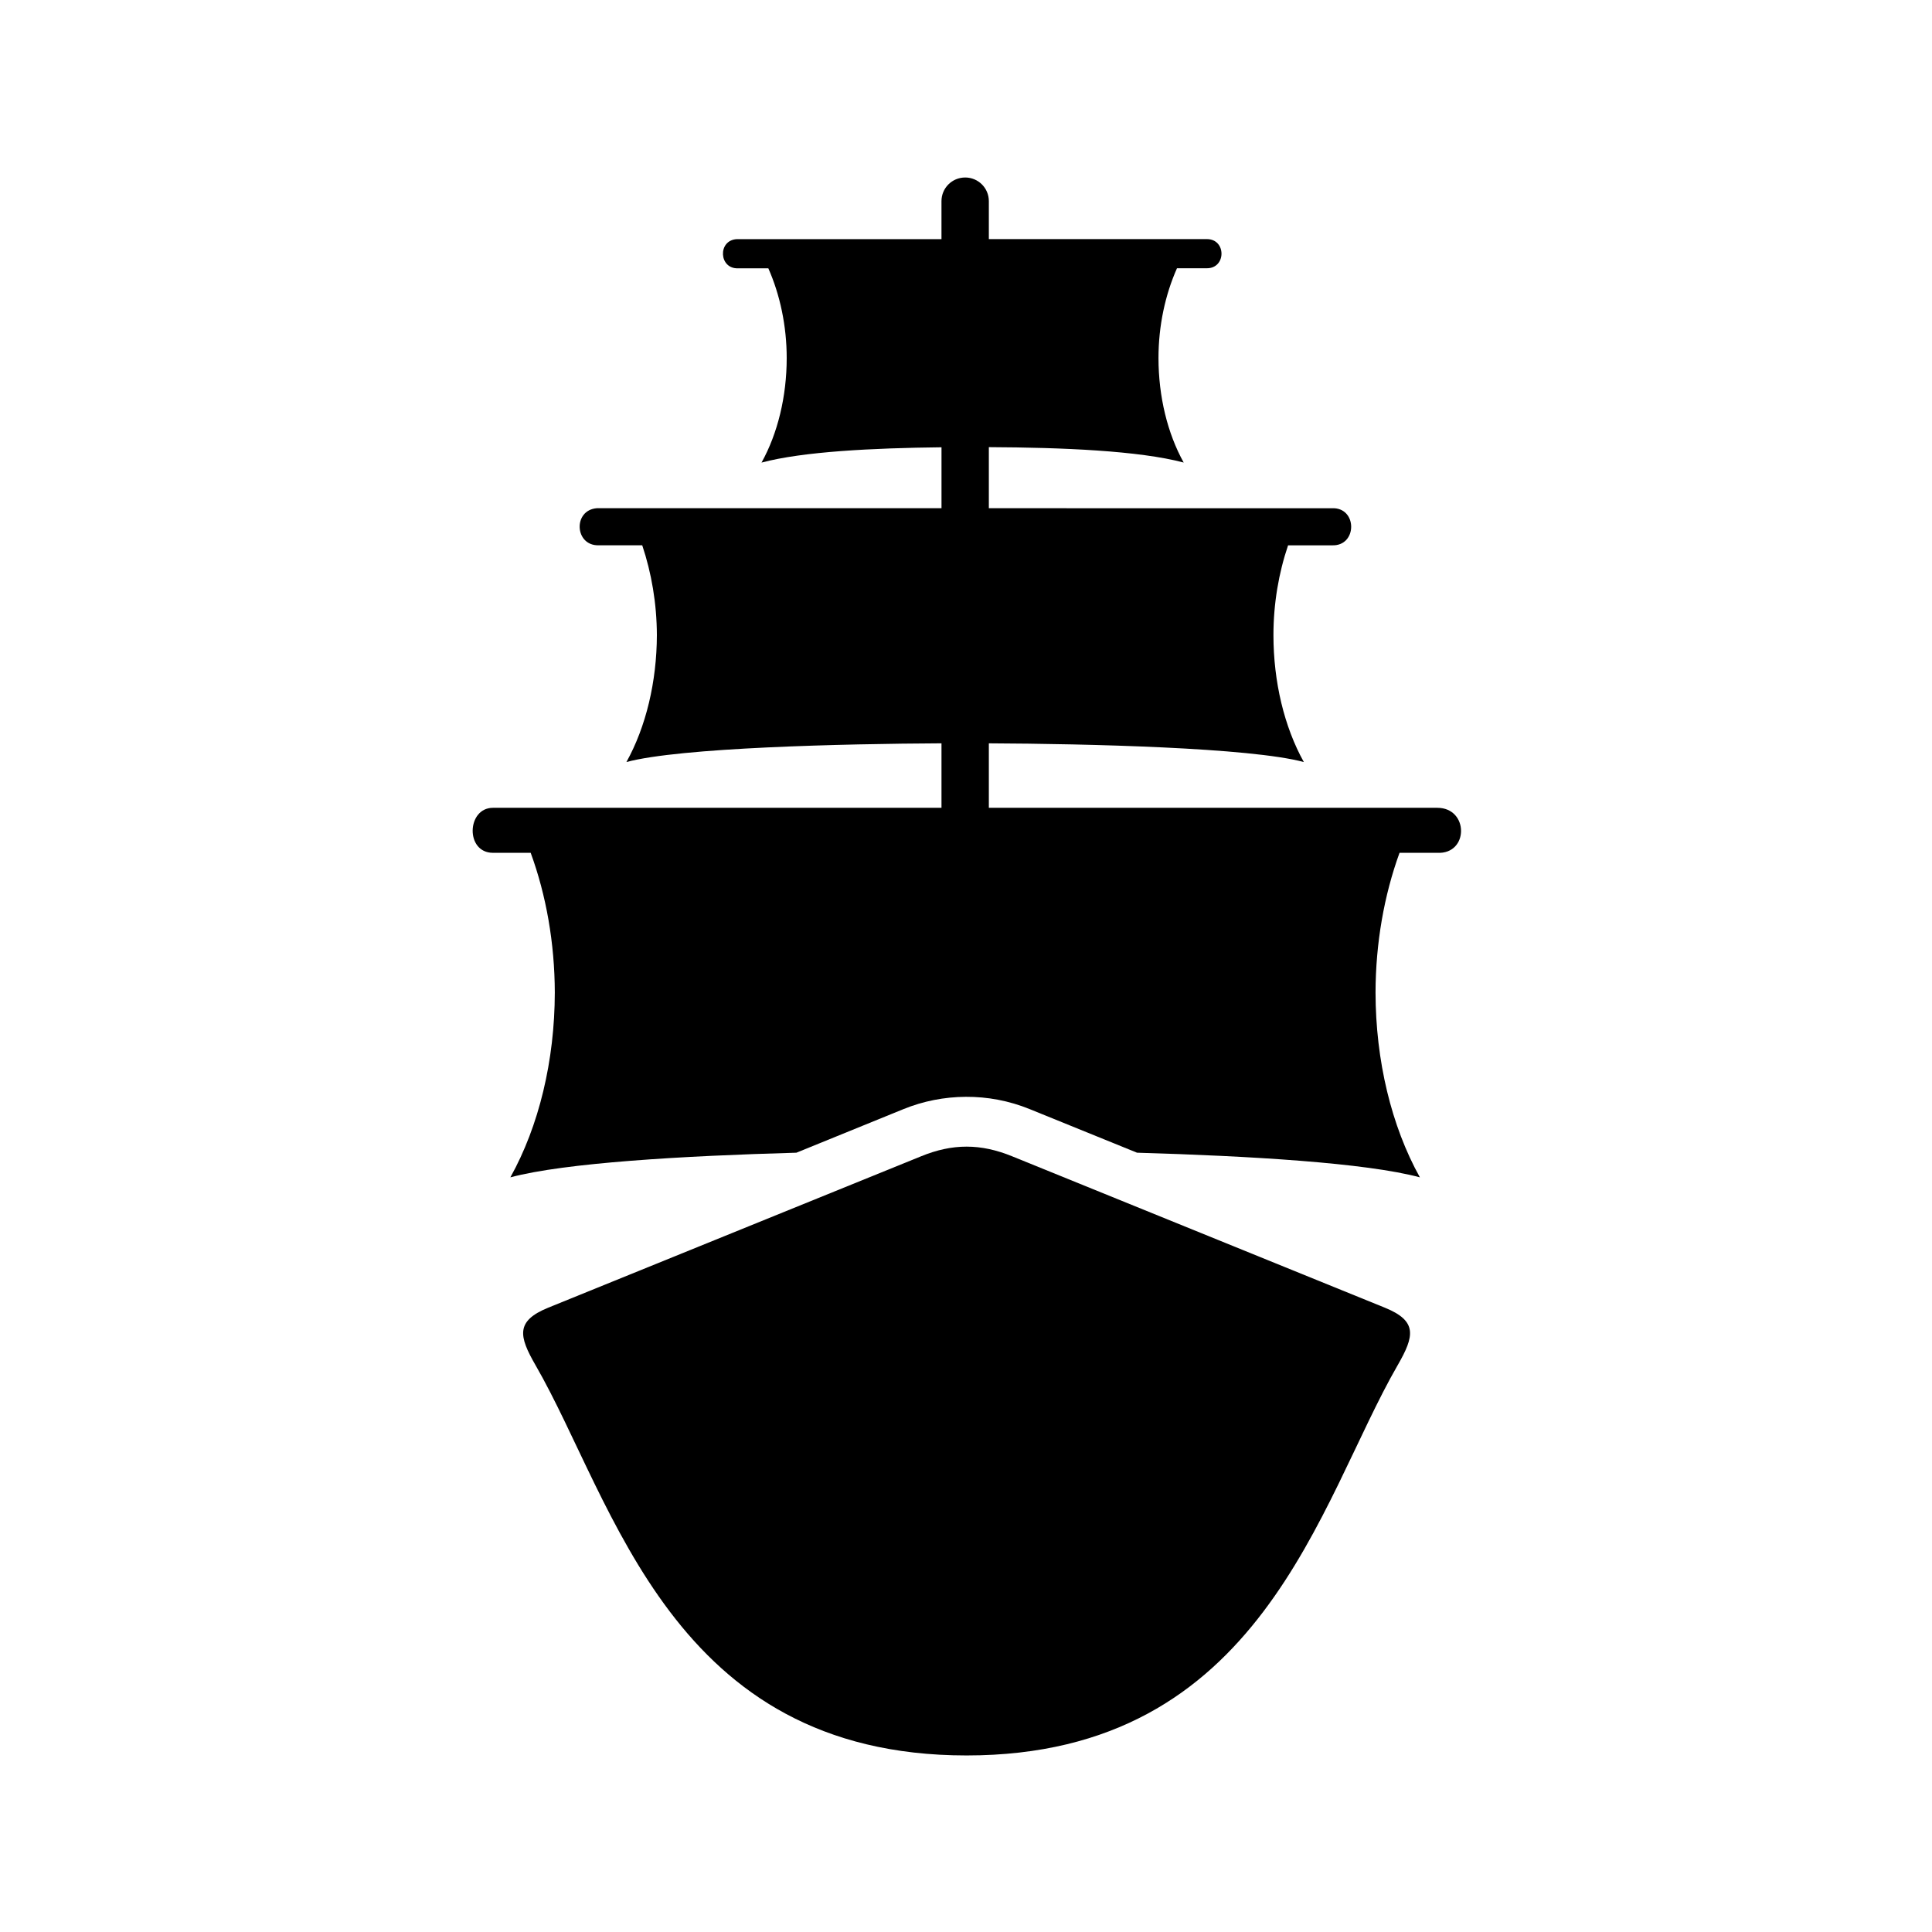
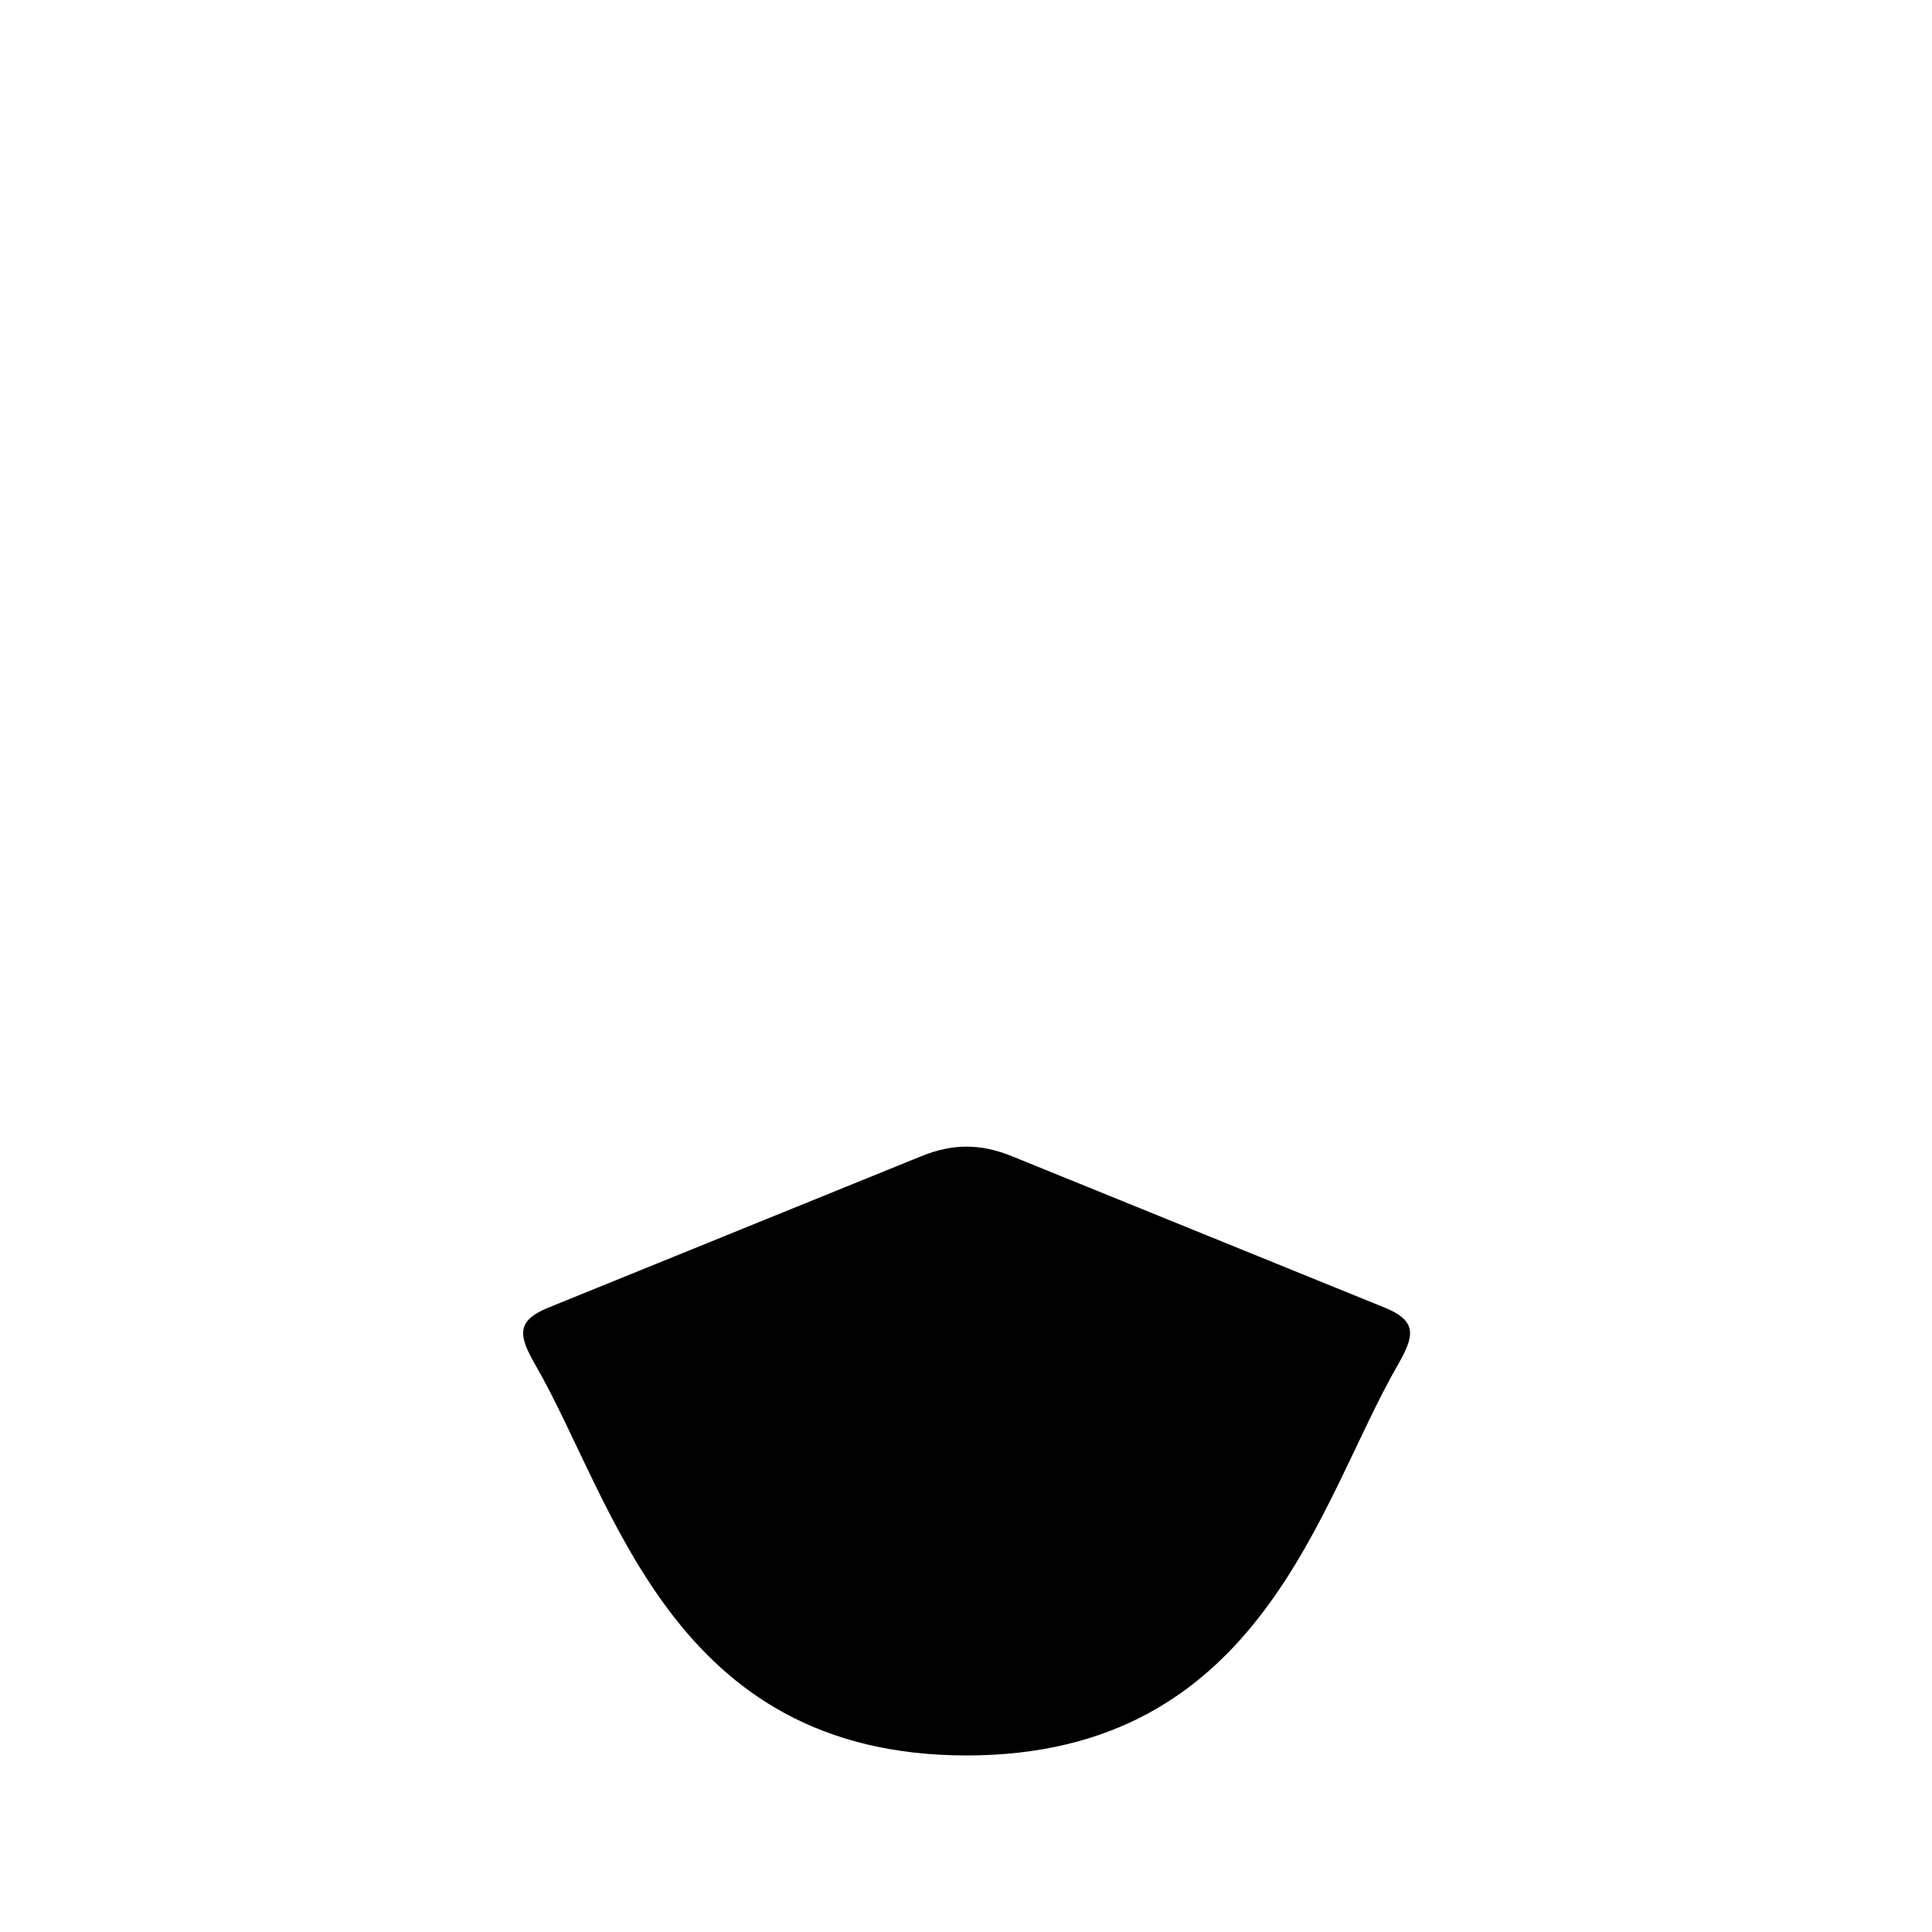
<svg xmlns="http://www.w3.org/2000/svg" fill="#000000" width="800px" height="800px" version="1.1" viewBox="144 144 512 512">
  <g>
-     <path d="m399.77 191.04c-3.469 0-6.269 2.801-6.269 6.269v10.066h-53.852-0.371c-5.16 0.262-4.781 7.984 0.371 7.727h7.965c3.09 6.996 4.871 15.25 4.871 23.789 0 10.176-2.391 20-6.672 27.699 11.016-2.938 29.473-3.848 47.695-4.055v16.148h-83.504 0.035-7.434-0.469c-6.332 0.531-5.859 9.941 0.469 9.828h11.594c2.453 7.316 3.852 15.418 3.879 23.789-0.027 12.359-2.887 24.316-8.07 33.648 14.23-3.828 57.406-4.836 83.496-4.961v17.086l-118.86 0.004c-6.969 0-7.379 11.93 0 11.93h9.992c4.113 11.223 6.359 23.938 6.394 37.023-0.027 18.02-4.203 35.395-11.777 48.98 14.516-3.875 45.719-5.691 75.801-6.531l28.371-11.547c5.219-2.129 10.844-3.231 16.531-3.262 5.676-0.035 11.426 1.02 16.934 3.262l28.434 11.547c29.824 0.867 60.613 2.68 74.961 6.531-7.559-13.586-11.727-30.961-11.754-48.98 0.027-13.086 2.277-25.801 6.359-37.023h10.004c8.398 0.43 8.398-11.93 0-11.93h-118.84v-17.086c26.062 0.117 69.238 1.129 83.477 4.961-5.195-9.332-8.055-21.289-8.055-33.648 0-8.367 1.398-16.473 3.879-23.789h11.578c6.856 0.32 6.856-10.156 0-9.828l-90.879-0.004v-16.184c19.441 0.09 39.797 0.934 51.637 4.082-4.281-7.695-6.68-17.516-6.68-27.699 0-8.535 1.785-16.793 4.902-23.789h7.926c5.16 0 5.16-7.727 0-7.727h-57.785v-10.059c0-3.469-2.801-6.269-6.277-6.269z" />
    <path d="m400.16 447.87c-3.992 0-7.934 0.867-12.07 2.562l-98.812 40.121c-8.66 3.531-7.809 7.523-3.348 15.25 20.938 36.297 35.922 103.41 114.23 103.41 78.312 0 93.273-67.113 114.23-103.41 4.457-7.727 5.309-11.715-3.387-15.25l-98.773-40.121c-4.148-1.691-8.078-2.562-12.074-2.562z" />
  </g>
</svg>